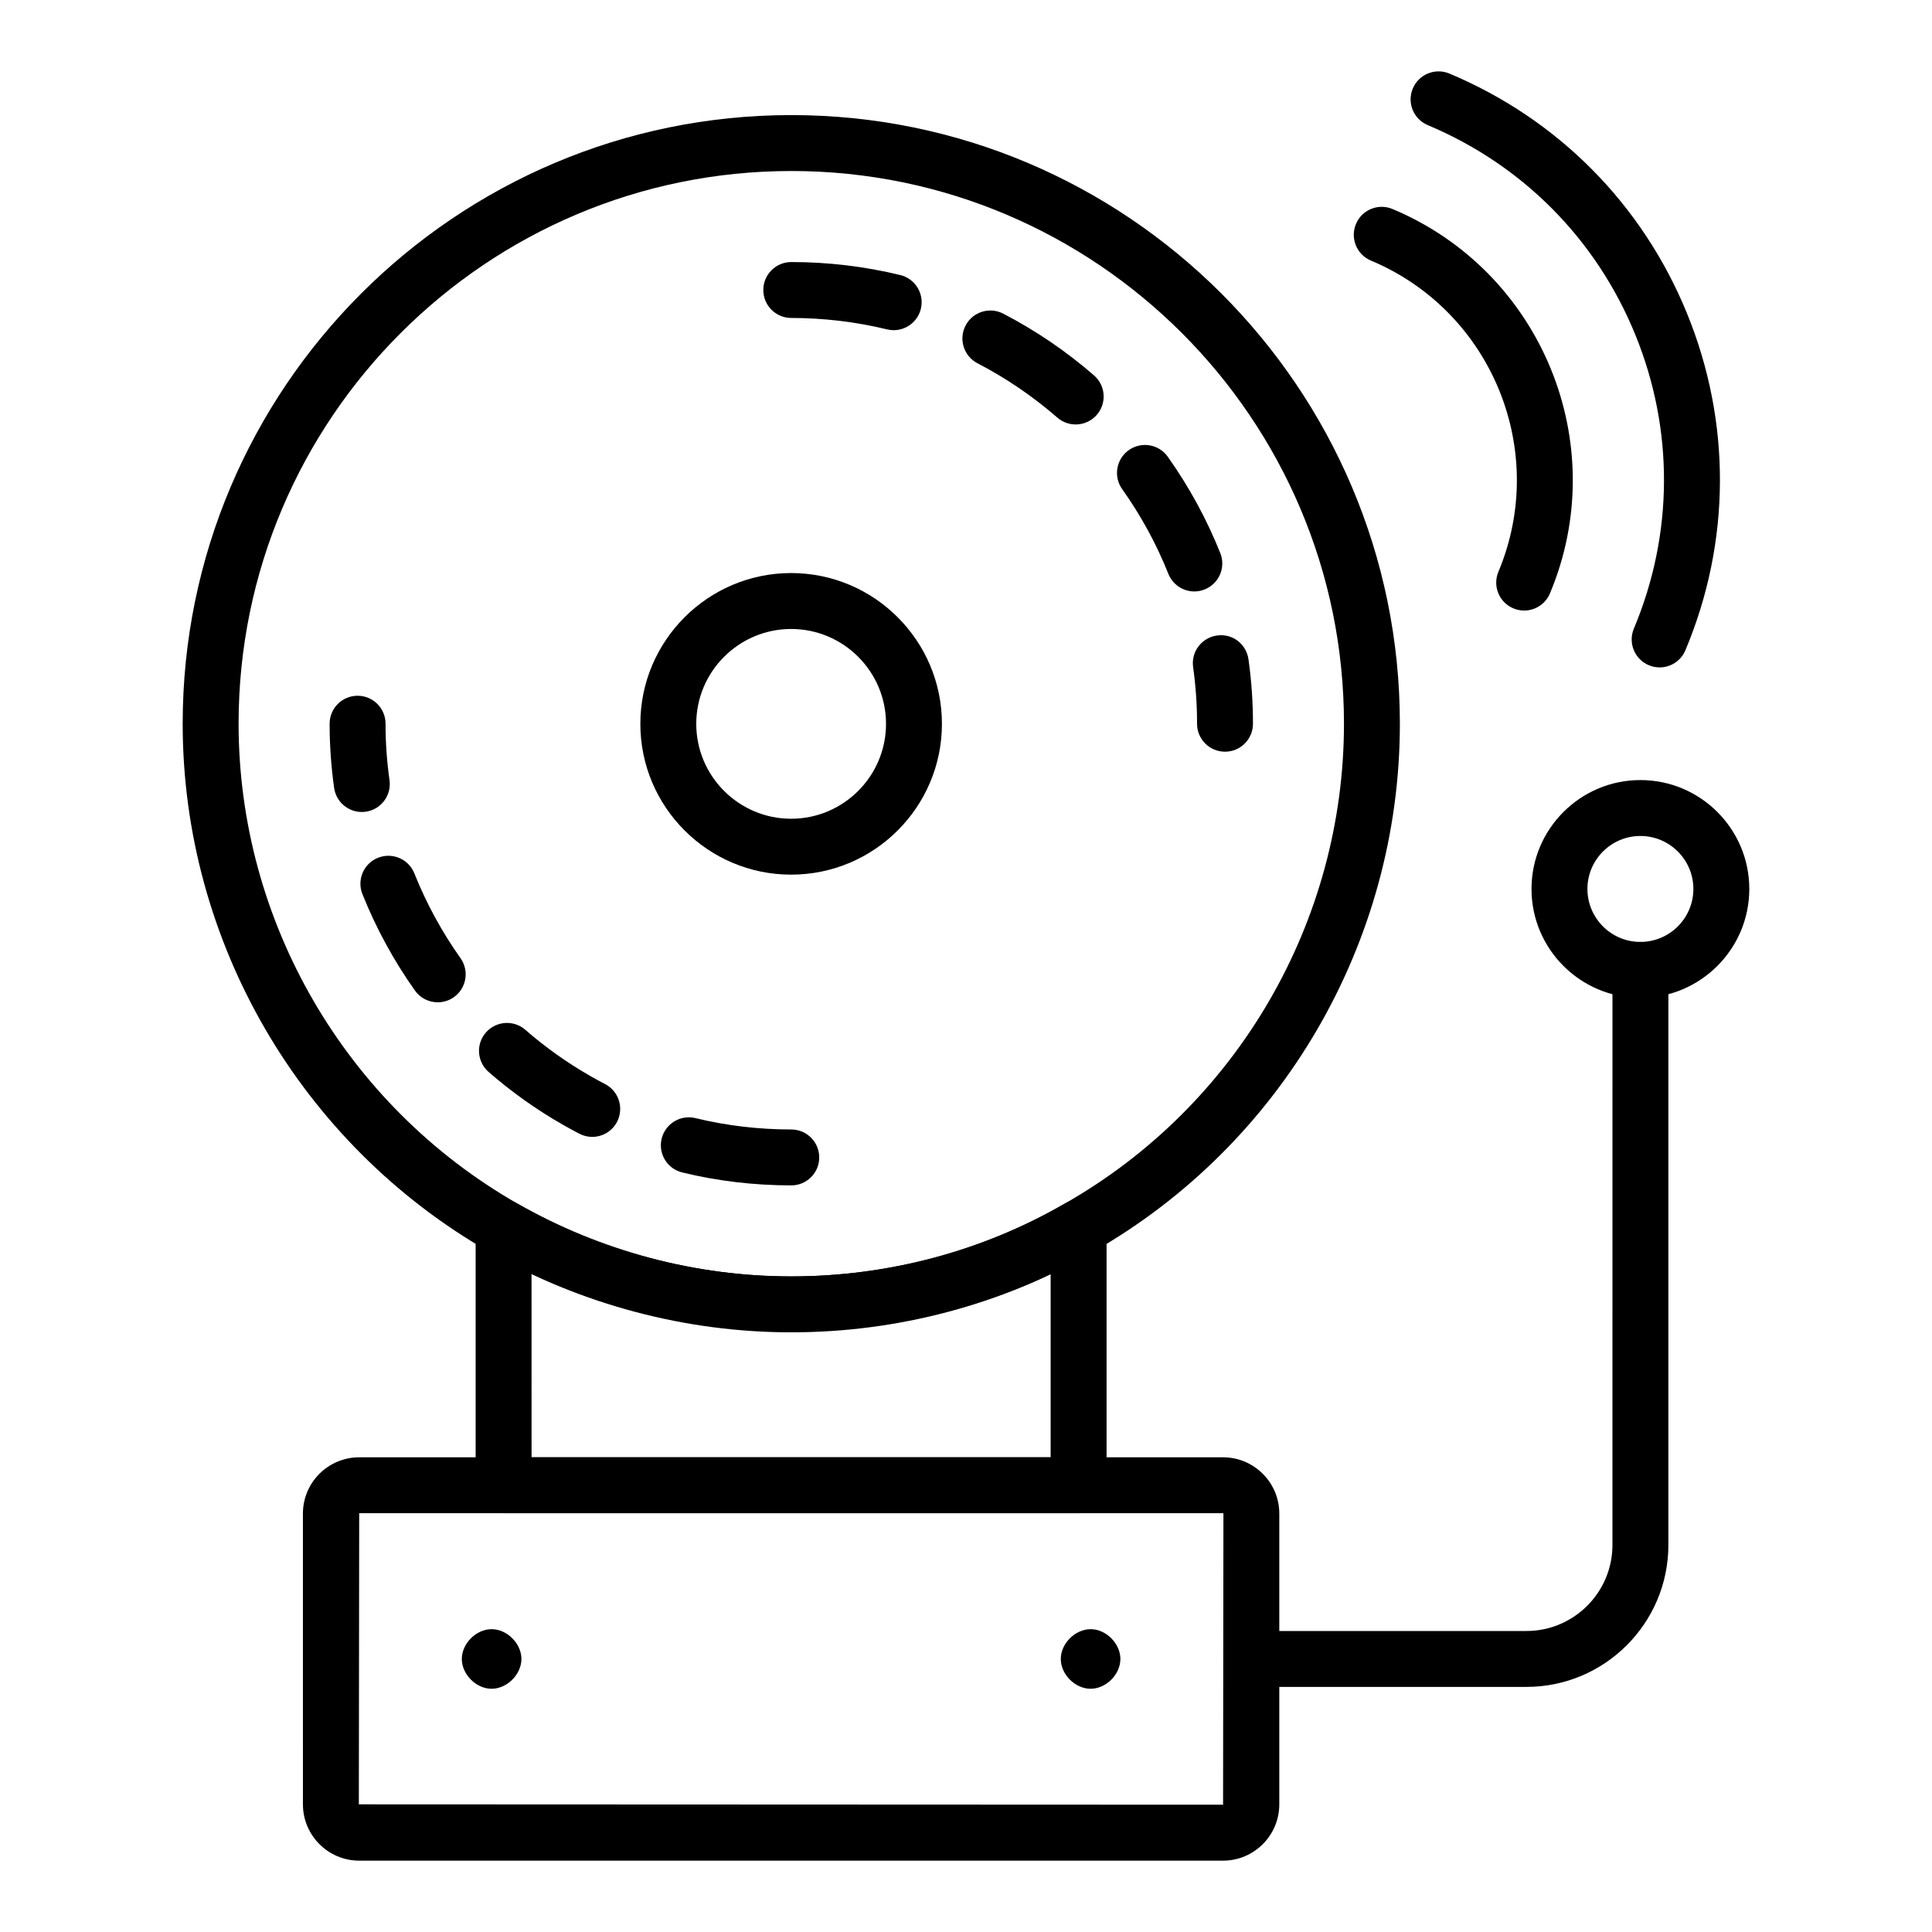
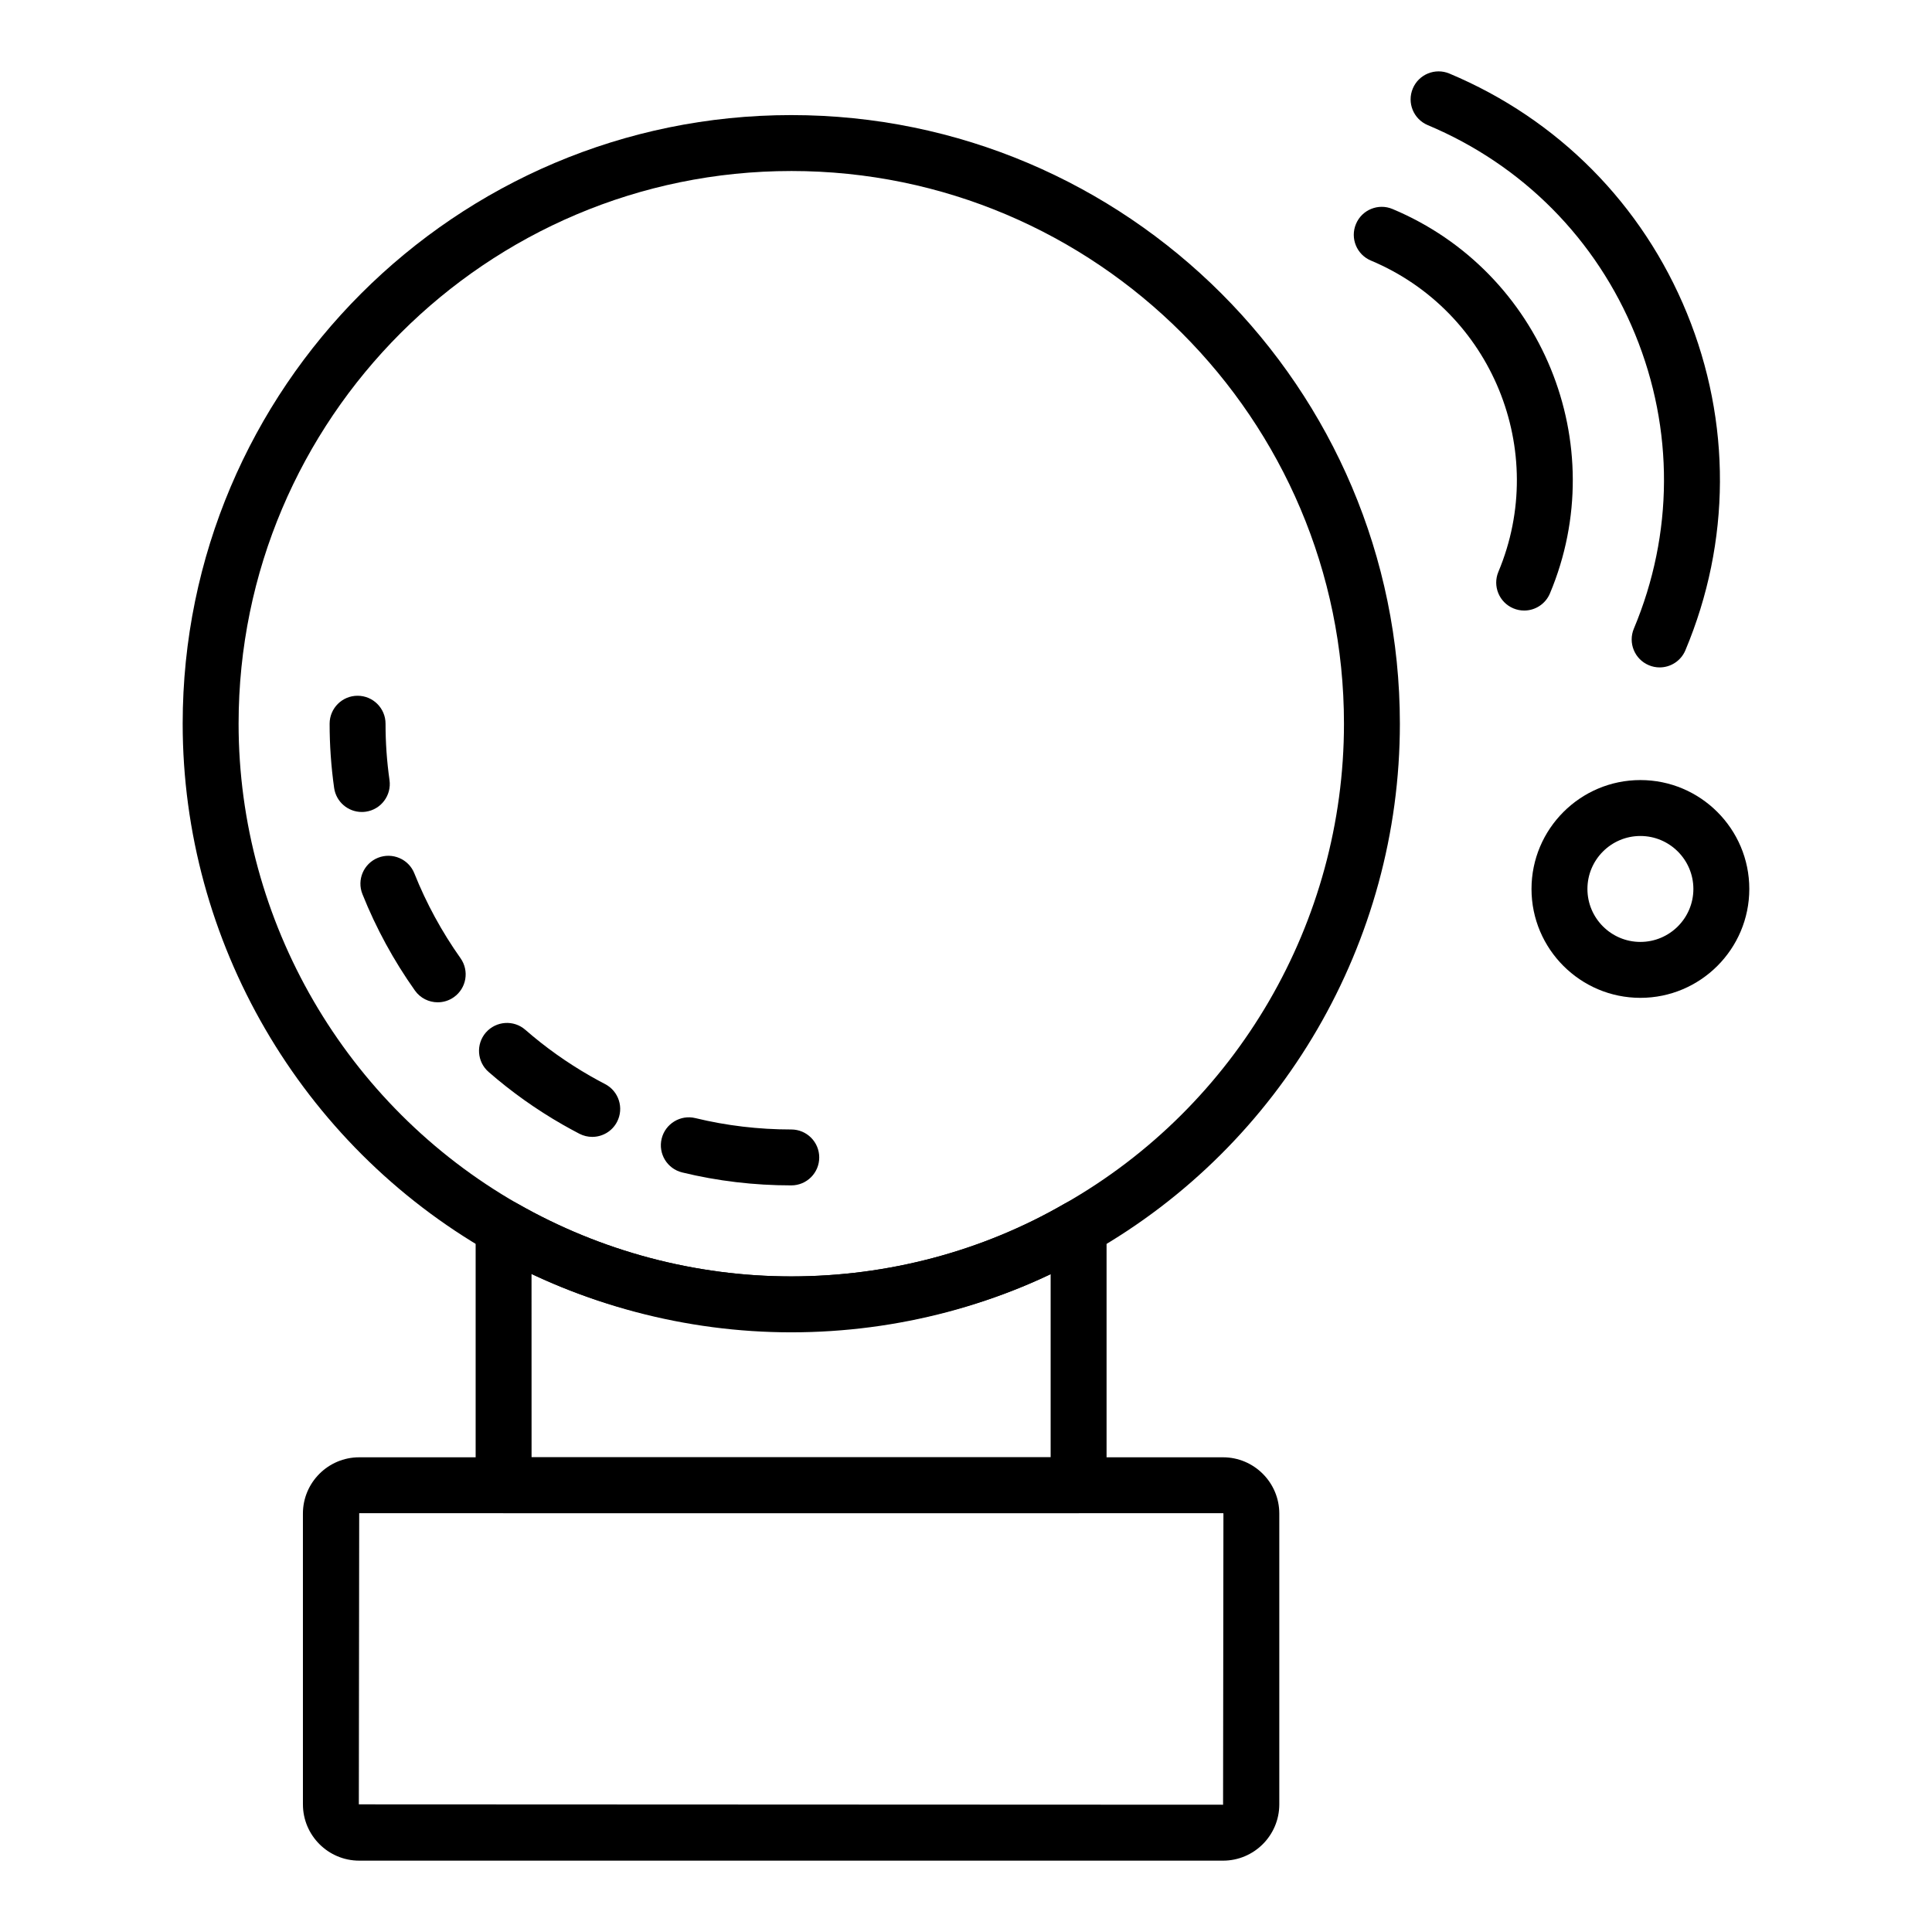
<svg xmlns="http://www.w3.org/2000/svg" fill="#000000" width="800px" height="800px" version="1.1" viewBox="144 144 512 512">
  <g>
    <path d="m353.7 497.08c-27.957 0-55.598-7.344-79.922-21.242-50.191-28.703-81.367-82.363-81.367-140.05 0-88.934 72.352-161.29 161.29-161.29 88.93 0 161.28 72.352 161.28 161.29 0 57.832-31.219 111.5-81.484 140.06-23.984 13.879-51.594 21.23-79.797 21.23zm0-307.76c-80.77 0-146.47 65.703-146.47 146.47 0 52.379 28.32 101.11 73.902 127.18 22.09 12.617 47.18 19.289 72.57 19.289 25.598 0 50.648-6.664 72.426-19.27 45.691-25.957 74.039-74.688 74.039-127.2 0-80.77-65.703-146.47-146.46-146.47z" />
    <path d="m353.7 458.14c-9.832 0-19.559-1.152-28.906-3.43-3.981-0.969-6.418-4.973-5.449-8.949s4.992-6.418 8.949-5.449c8.203 1.996 16.75 3.012 25.402 3.012 4.094 0 7.41 3.316 7.41 7.41 0.004 4.09-3.312 7.406-7.406 7.406zm-52.754-12.855c-1.152 0-2.324-0.27-3.414-0.836-1.492-0.777-2.961-1.582-4.43-2.418-6.981-3.992-13.582-8.688-19.621-13.957-3.082-2.688-3.402-7.371-0.715-10.453 2.707-3.078 7.387-3.398 10.453-0.711 5.305 4.629 11.105 8.746 17.234 12.254 1.297 0.738 2.606 1.453 3.922 2.137 3.625 1.891 5.035 6.363 3.148 9.996-1.316 2.539-3.898 3.988-6.578 3.988zm-40.941-35.664c-2.324 0-4.609-1.086-6.047-3.121-5.621-7.93-10.305-16.527-13.914-25.555-1.52-3.801 0.332-8.109 4.133-9.629 3.793-1.5 8.109 0.324 9.629 4.133 3.168 7.945 7.293 15.504 12.234 22.48 2.367 3.34 1.586 7.961-1.758 10.328-1.297 0.922-2.797 1.363-4.277 1.363zm-20.129-50.438c-3.633 0-6.801-2.668-7.328-6.371-0.797-5.644-1.199-11.375-1.195-17.031 0.008-4.09 3.32-7.398 7.41-7.398h0.008c4.094 0.008 7.41 3.328 7.402 7.418-0.008 4.957 0.348 9.98 1.051 14.934 0.57 4.047-2.242 7.801-6.293 8.375-0.363 0.055-0.707 0.074-1.055 0.074z" />
-     <path d="m468.64 343.21h-0.008c-4.094-0.008-7.41-3.328-7.402-7.418 0.008-4.992-0.348-10.039-1.043-15.004-0.57-4.051 2.25-7.797 6.301-8.367 4.109-0.621 7.801 2.254 8.371 6.305 0.797 5.648 1.195 11.395 1.188 17.086-0.004 4.086-3.32 7.398-7.406 7.398zm-8.133-42.469c-2.938 0-5.723-1.766-6.879-4.668-3.16-7.926-7.285-15.477-12.242-22.449-2.367-3.336-1.586-7.961 1.75-10.332 3.344-2.371 7.965-1.59 10.332 1.742 5.637 7.93 10.316 16.523 13.922 25.539 1.52 3.801-0.332 8.113-4.133 9.629-0.906 0.367-1.832 0.539-2.75 0.539zm-31.438-44.254c-1.73 0-3.457-0.598-4.863-1.816-6.469-5.629-13.59-10.473-21.156-14.398-3.633-1.887-5.051-6.356-3.168-9.988 1.883-3.641 6.367-5.043 9.984-3.164 8.609 4.465 16.707 9.969 24.066 16.371 3.09 2.684 3.414 7.363 0.73 10.453-1.469 1.68-3.523 2.543-5.594 2.543zm-48.223-24.984c-0.578 0-1.172-0.066-1.758-0.211-8.262-2.008-16.809-3.027-25.391-3.027-4.094 0-7.41-3.316-7.41-7.41 0-4.09 3.312-7.41 7.41-7.41 9.762 0 19.484 1.16 28.891 3.449 3.973 0.965 6.418 4.973 5.449 8.949-0.824 3.387-3.856 5.66-7.191 5.66z" />
-     <path d="m353.66 375.79c-22.031 0-39.961-17.926-39.961-39.961 0-22.035 17.93-39.965 39.961-39.965s39.961 17.93 39.961 39.965c0 22.035-17.93 39.961-39.961 39.961zm0-65.105c-13.863 0-25.145 11.281-25.145 25.145s11.281 25.145 25.145 25.145c13.863 0 25.145-11.281 25.145-25.145-0.004-13.867-11.281-25.145-25.145-25.145z" />
    <path d="m578.72 408.44c-15.91 0-28.855-12.945-28.855-28.855 0-15.914 12.945-28.859 28.855-28.859 15.918 0 28.863 12.945 28.863 28.859-0.004 15.914-12.945 28.855-28.863 28.855zm0-42.895c-7.742 0-14.035 6.297-14.035 14.039 0 7.738 6.293 14.035 14.035 14.035 7.742 0 14.043-6.297 14.043-14.035s-6.301-14.039-14.043-14.039z" />
    <path d="m429.84 545.01h-152.38c-4.094 0-7.41-3.316-7.41-7.41v-68.195c0-2.641 1.402-5.082 3.691-6.406 2.285-1.328 5.109-1.34 7.394-0.023 22.09 12.617 47.18 19.289 72.57 19.289 25.598 0 50.648-6.664 72.426-19.27 2.301-1.324 5.117-1.328 7.418-0.004 2.293 1.324 3.703 3.769 3.703 6.418v68.195c0 4.09-3.312 7.406-7.41 7.406zm-144.97-14.816h137.56v-48.527c-42.398 20.168-94.473 20.309-137.57-0.055z" />
    <path d="m468.12 637.09h-228.93c-8.219 0-14.91-6.691-14.91-14.914l-0.004-77.062c0-8.223 6.691-14.914 14.91-14.914h228.93c8.219 0 14.91 6.691 14.91 14.914v77.059c0.004 8.227-6.688 14.918-14.906 14.918zm-228.93-92.074-0.094 77.156 229.03 0.098 0.094-77.156c0-0.055-0.043-0.098-0.094-0.098z" />
-     <path d="m548.52 591.05h-72.898c-4.094 0-7.41-3.316-7.41-7.41 0-4.09 3.312-7.41 7.41-7.41h72.895c12.566 0 22.797-10.227 22.797-22.797l0.004-152.4c0-4.09 3.312-7.41 7.41-7.41 4.094 0 7.41 3.316 7.41 7.41v152.4c-0.004 20.738-16.875 37.613-37.617 37.613z" />
    <path d="m583.82 320.87c-0.961 0-1.934-0.188-2.863-0.582-3.777-1.582-5.551-5.926-3.965-9.699 10.527-25.094 10.648-52.789 0.34-77.988-10.309-25.207-29.832-44.898-54.961-55.441-3.777-1.586-5.551-5.926-3.965-9.699 1.578-3.781 5.941-5.547 9.695-3.969 28.781 12.074 51.133 34.625 62.945 63.496 11.809 28.867 11.672 60.594-0.398 89.34-1.188 2.836-3.938 4.543-6.828 4.543z" />
    <path d="m547.92 305.8c-0.961 0-1.934-0.188-2.863-0.578-3.777-1.586-5.551-5.926-3.965-9.699 13.43-32.02-1.723-69.016-33.781-82.469-3.777-1.582-5.551-5.922-3.965-9.695 1.578-3.789 5.941-5.551 9.695-3.965 39.598 16.613 58.309 62.309 41.711 101.86-1.188 2.836-3.938 4.547-6.832 4.547z" />
-     <path d="m274.28 591.54c-4.094 0-7.894-3.805-7.894-7.898 0-4.09 3.797-7.894 7.894-7.894 4.094 0 7.902 3.801 7.902 7.894s-3.809 7.898-7.902 7.898z" />
-     <path d="m433.02 591.54c-4.094 0-7.902-3.805-7.902-7.898 0-4.09 3.805-7.894 7.902-7.894 4.094 0 7.894 3.801 7.894 7.894s-3.797 7.898-7.894 7.898z" />
  </g>
</svg>